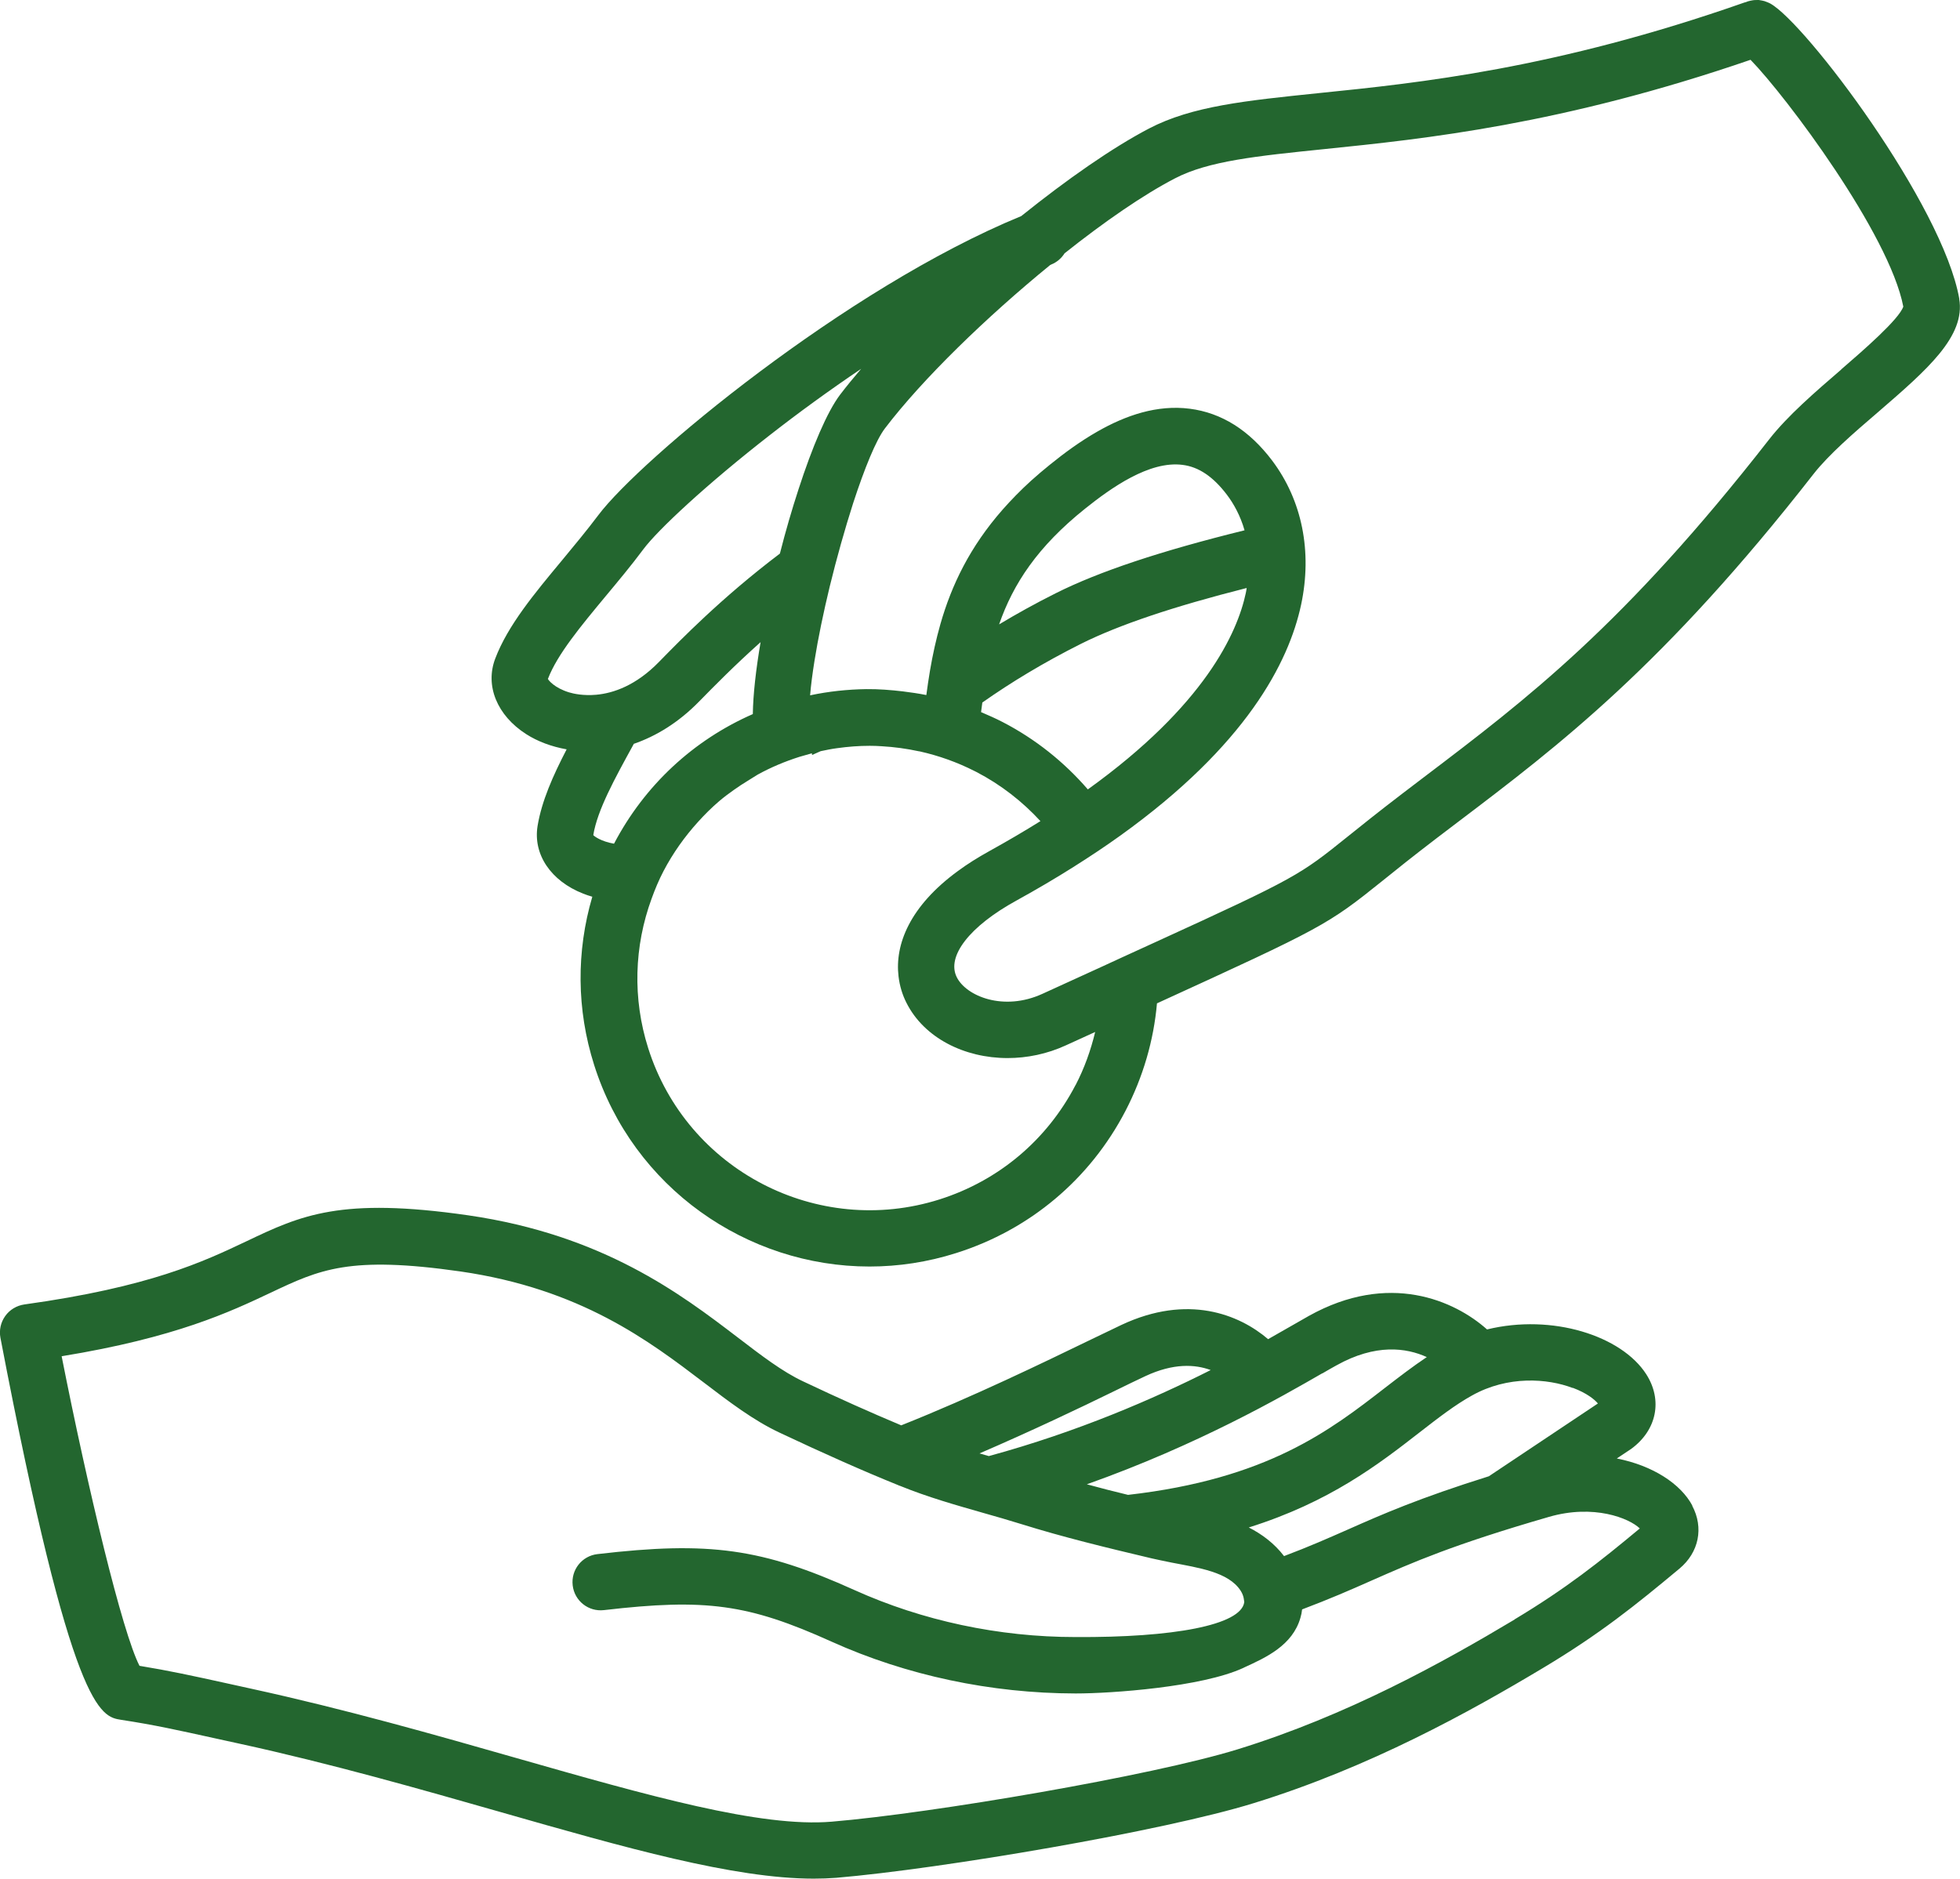
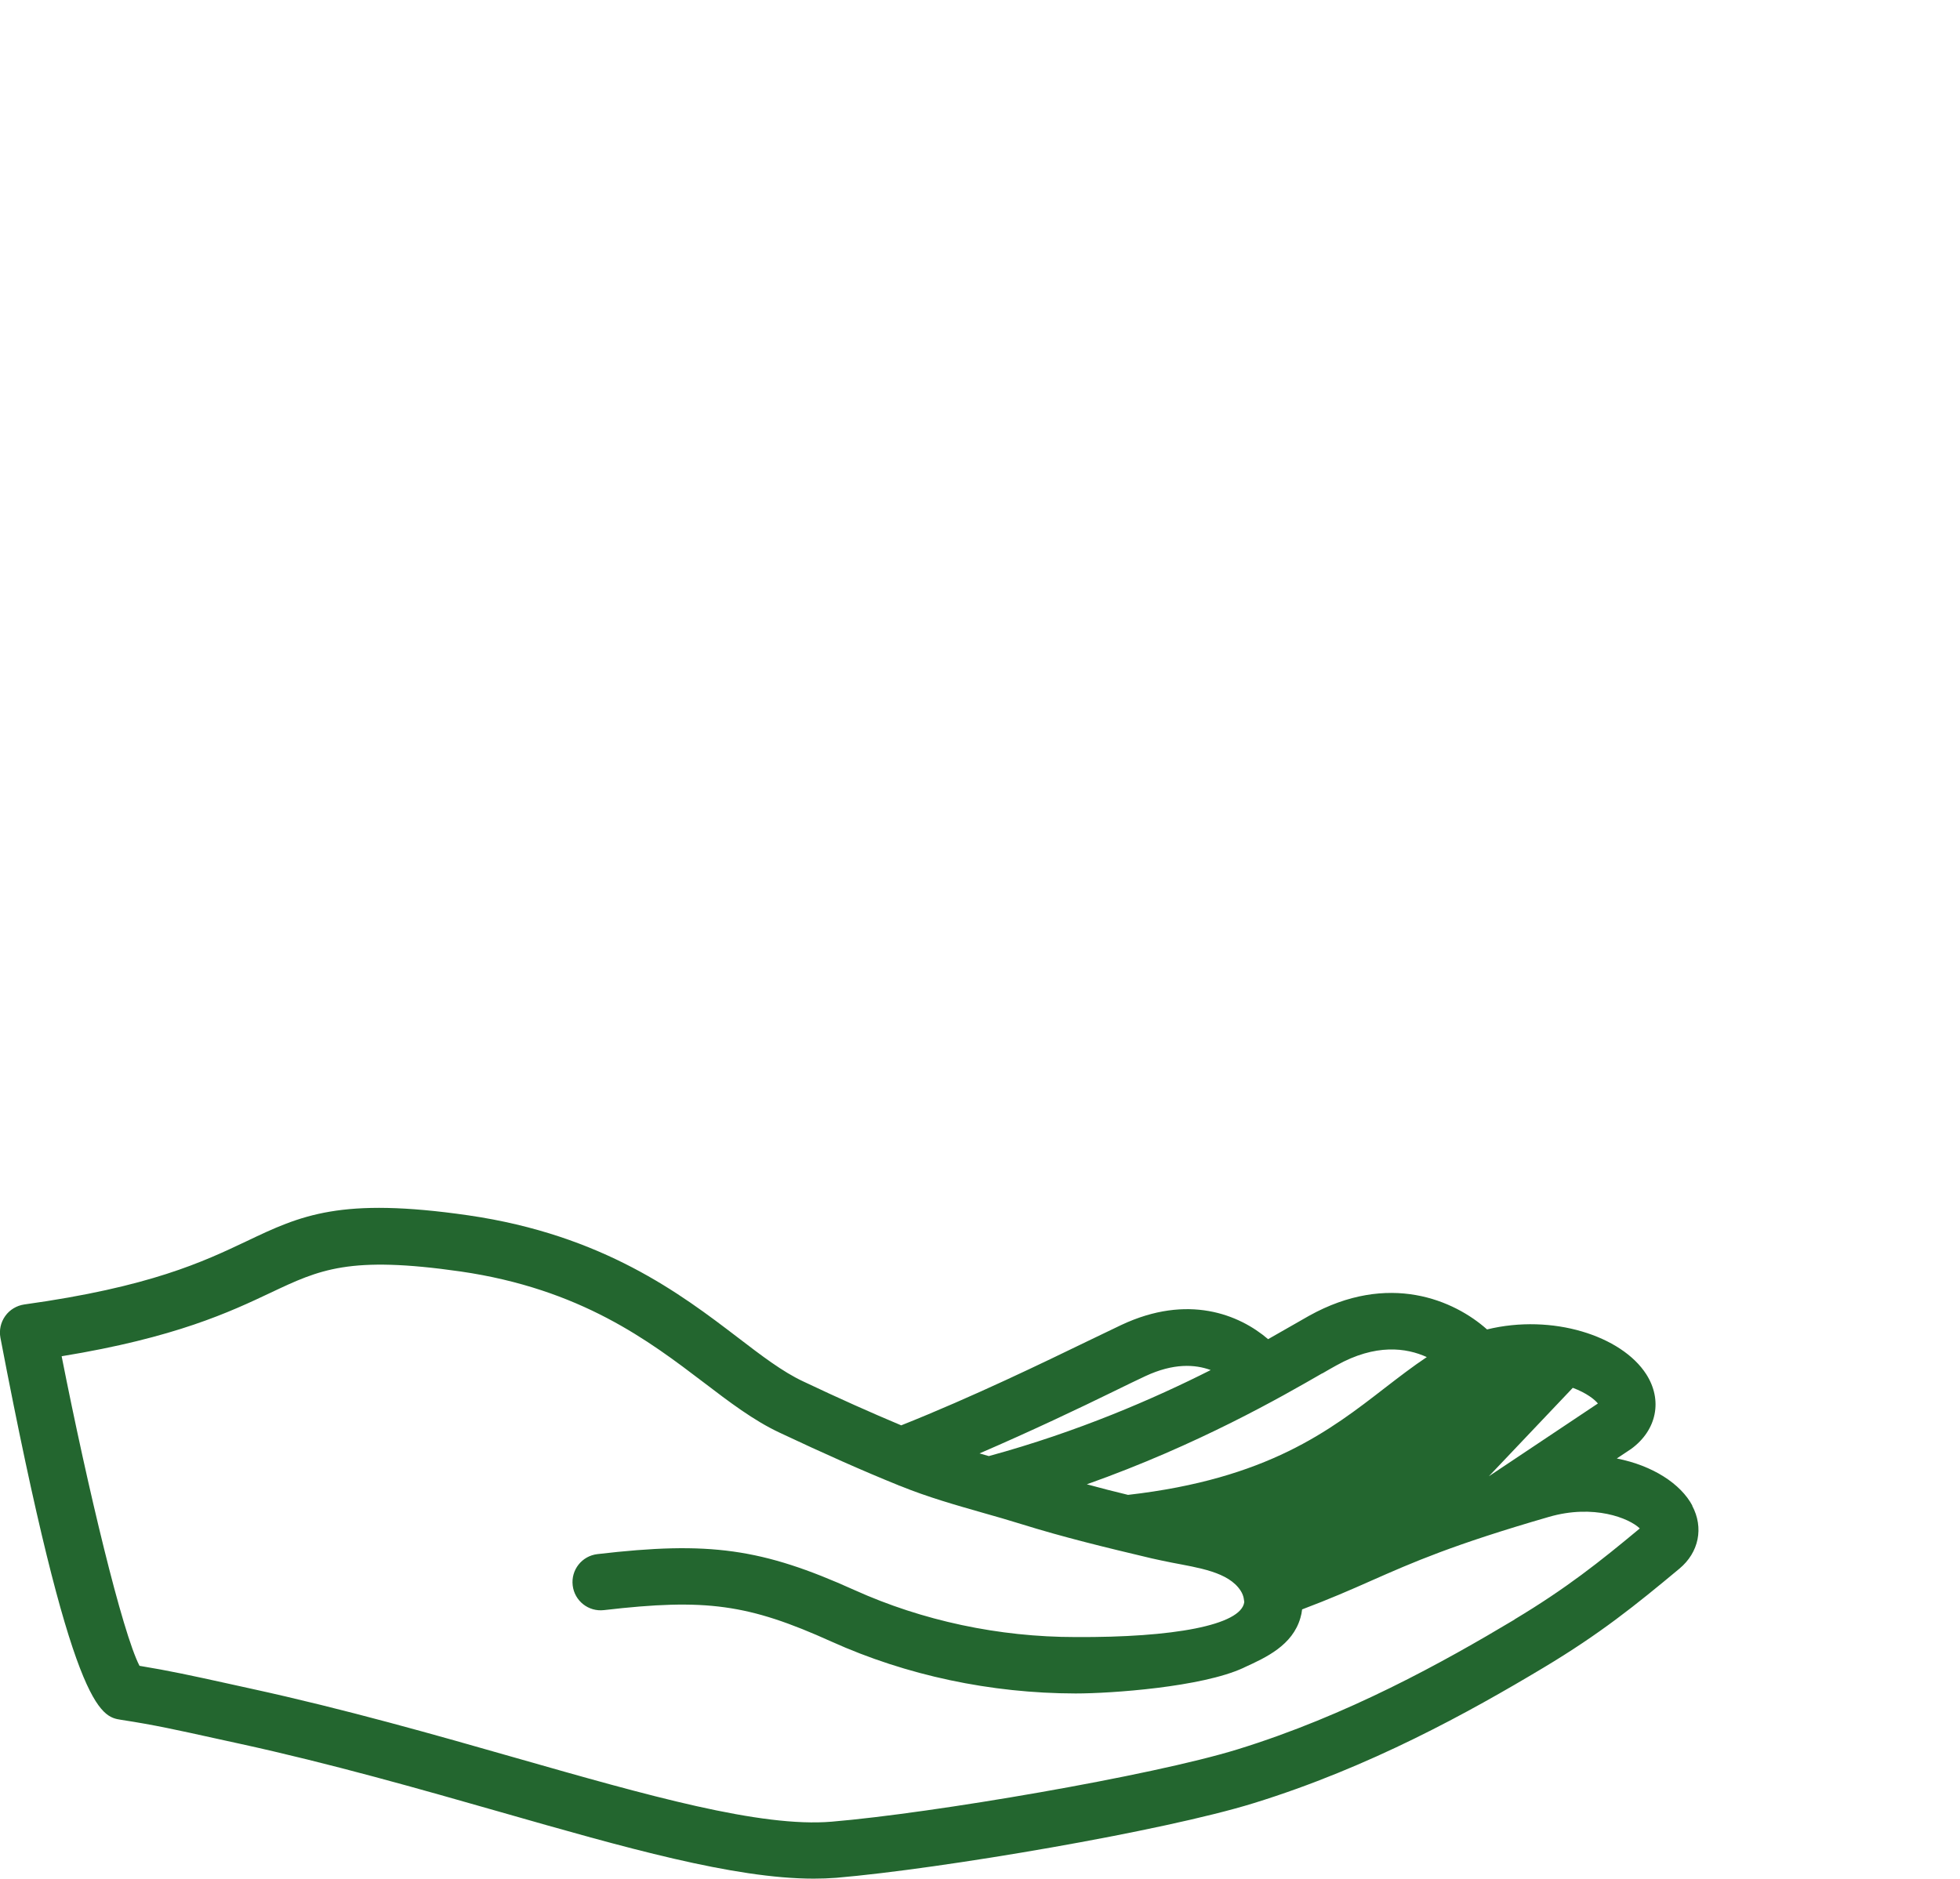
<svg xmlns="http://www.w3.org/2000/svg" id="Calque_2" data-name="Calque 2" viewBox="0 0 138.95 133.21">
  <defs>
    <style>
      .cls-1 {
        fill: #23662f;
        stroke-width: 0px;
      }
    </style>
  </defs>
  <g id="PICTOS">
    <g>
-       <path class="cls-1" d="M119.98,106.76c-.82-1.55-2.81-2.85-5.36-3.35l1.02-.68c1.82-1.33,2.24-3.46,1.07-5.29-1.75-2.73-6.66-4.31-11.29-3.18-2.31-2.06-6.96-4.12-12.63-.96-.28.16-.63.36-1.05.6-.51.29-1.14.65-1.84,1.05-2.06-1.76-5.69-3.22-10.4-1.01-.59.28-1.37.66-2.29,1.1-3.16,1.53-8.22,3.99-13.32,6.02-2.12-.89-4.41-1.91-6.96-3.12-1.45-.68-2.93-1.81-4.64-3.12-4.02-3.07-9.53-7.26-19.09-8.65-9.07-1.31-11.87,0-15.73,1.84-3.04,1.44-6.82,3.24-15.75,4.48-.54.08-1.03.37-1.35.82-.32.45-.44,1-.34,1.54,5.08,26.55,7.09,26.86,8.56,27.09,2.36.36,3.97.72,6.65,1.31l1.69.37c6.52,1.42,12.92,3.25,18.56,4.86,8.81,2.52,16.53,4.72,22.2,4.72.55,0,1.08-.02,1.6-.06,7.49-.64,23.19-3.31,29.58-5.29,8.23-2.54,15.3-6.46,20.54-9.6,4.01-2.4,6.53-4.43,9.65-7.03,1.38-1.15,1.74-2.9.9-4.47ZM111.5,98.4c.99.37,1.55.83,1.78,1.11l-7.73,5.16c-4.94,1.55-7.5,2.67-9.98,3.77-1.41.62-2.76,1.22-4.54,1.89-.69-.9-1.56-1.55-2.5-2.03,5.73-1.8,9.19-4.47,12.12-6.75,1.34-1.04,2.5-1.94,3.71-2.61,2.54-1.42,5.35-1.21,7.13-.53ZM93.74,97.38c.39-.23.73-.42,1-.57,2.79-1.56,4.96-1.25,6.41-.59-.99.66-1.95,1.4-2.95,2.17-3.91,3.03-8.34,6.47-18.23,7.6-1-.24-1.97-.49-2.92-.75,7.89-2.8,13.81-6.21,16.69-7.87ZM78.96,98.65c.9-.44,1.66-.81,2.24-1.08,1.99-.93,3.52-.84,4.63-.43-4.02,2.03-9.42,4.38-15.73,6.1-.22-.06-.44-.13-.66-.19,3.73-1.61,7.13-3.23,9.52-4.4ZM107.37,114.83c-5.05,3.02-11.84,6.8-19.66,9.21-6.07,1.87-21.59,4.52-28.74,5.12-5.05.43-13.07-1.86-22.36-4.51-5.7-1.63-12.16-3.47-18.81-4.92l-1.68-.37c-2.5-.55-4.1-.9-6.23-1.25-1.22-2.36-3.66-12.54-5.52-21.95,8.09-1.32,11.95-3.15,14.83-4.51,3.47-1.64,5.56-2.63,13.45-1.5,8.53,1.24,13.36,4.92,17.24,7.87,1.81,1.38,3.53,2.69,5.36,3.55,3.14,1.48,5.9,2.71,8.45,3.74.04.03.07.04.08.03,2.01.82,4.01,1.38,5.93,1.93.89.25,1.79.51,2.69.79,2.98.93,5.95,1.65,9.24,2.43.44.1.92.2,1.42.3,1.9.37,4.03.66,4.89,1.99.25.38.24.72.26.81-.21,1.65-5.09,2.52-11.94,2.48h-.03c-5.44,0-10.85-1.16-15.66-3.33-6.56-2.96-10.3-3.48-18.23-2.55-1.1.13-1.88,1.12-1.75,2.22.13,1.1,1.12,1.88,2.22,1.75,7.22-.84,10.23-.43,16.12,2.23,5.32,2.4,11.3,3.67,17.3,3.68h.03c2.51,0,8.92-.45,11.87-1.81l.1-.05c1.51-.69,3.39-1.55,3.95-3.5.06-.2.1-.4.12-.6,1.96-.74,3.45-1.39,4.89-2.03,2.97-1.31,5.77-2.55,12.61-4.53,3.17-.92,5.69.09,6.44.82-2.86,2.38-5.23,4.26-8.88,6.45Z" />
-       <path class="cls-1" d="M138.9,21.19c-1.17-6.67-10.91-19.57-13.4-20.94-.01,0-.03-.01-.04-.02-.07-.04-.14-.06-.21-.09-.05-.02-.11-.04-.16-.06-.06-.02-.11-.02-.17-.04-.08-.01-.15-.03-.23-.04-.03,0-.05,0-.08,0-.13,0-.27,0-.41.03-.09.01-.18.04-.26.06-.02,0-.04,0-.06.02-.07.03-.14.05-.22.07-13.4,4.7-23.07,5.7-30.15,6.42-5.22.54-9,.92-12.05,2.51-2.6,1.36-5.81,3.6-9.06,6.21-12.48,5.13-27.05,17.3-29.98,21.2-.82,1.09-1.71,2.16-2.57,3.2-1.98,2.38-3.85,4.63-4.74,6.97-.74,1.93.13,4.04,2.19,5.36.81.52,1.8.89,2.87,1.08-.97,1.87-1.77,3.67-2.06,5.43-.33,2.02.94,3.9,3.23,4.8.21.08.43.16.65.22-1.14,3.87-1.12,8,.13,11.93,2.76,8.71,10.84,14.29,19.52,14.29,2.04,0,4.12-.31,6.16-.96,5.21-1.65,9.47-5.23,11.99-10.08,1.25-2.41,2-5,2.23-7.62,11.76-5.38,12.08-5.55,15.99-8.69.95-.77,2.15-1.73,3.85-3.03l1.5-1.14c7.18-5.44,14.59-11.07,25.22-24.69,1.06-1.35,2.83-2.89,4.56-4.37,3.47-3,6.22-5.37,5.75-8.05ZM38.85,48.12c.66-1.72,2.32-3.72,4.08-5.84.89-1.07,1.82-2.18,2.69-3.35,1.01-1.35,4.43-4.56,9.02-8.13,1.96-1.53,4.13-3.11,6.41-4.65-.53.62-1.04,1.24-1.49,1.83-.92,1.21-1.98,3.72-2.95,6.71-.47,1.44-.92,2.98-1.32,4.56-2.1,1.59-3.87,3.13-5.33,4.49-1.33,1.24-2.42,2.35-3.25,3.2-1.63,1.67-3.23,2.21-4.44,2.32-.91.08-1.6-.07-1.93-.17-1.04-.32-1.46-.86-1.5-.96ZM76.92,36.07c1.85-1.48,4.56-3.41,6.91-3.11,1.15.14,2.18.84,3.15,2.12.47.62.95,1.47,1.25,2.52-5.92,1.46-10.32,2.92-13.4,4.47-1.42.71-2.75,1.45-4,2.2,1-2.88,2.73-5.51,6.09-8.2ZM71.07,51.19c-.5-.26-1.01-.48-1.52-.7.03-.23.06-.46.09-.68,2.05-1.44,4.34-2.83,6.99-4.16,2.68-1.34,6.54-2.64,11.75-3.96-.02.12-.03.23-.06.35-.6,2.83-2.91,7.97-11.2,13.93-1.68-1.94-3.71-3.57-6.05-4.78ZM53.37,50.63c-4.22,1.85-7.67,5.05-9.84,9.19-.93-.16-1.42-.54-1.47-.61.29-1.78,1.53-4.02,2.83-6.39.01-.02.03-.05.04-.08,1.57-.54,3.17-1.5,4.65-3.02,1.04-1.06,2.48-2.53,4.34-4.19-.33,1.94-.53,3.71-.55,5.09ZM76.25,76.93c-2.03,3.9-5.45,6.78-9.64,8.11-8.65,2.74-17.92-2.07-20.66-10.73-1.11-3.51-1-7.21.25-10.61.24-.66.51-1.31.84-1.94.67-1.28,1.5-2.44,2.44-3.48.47-.52.97-1.02,1.51-1.48.34-.29.69-.55,1.06-.81.31-.22.63-.43.96-.63.23-.14.46-.29.69-.43.94-.52,1.94-.94,2.98-1.27.12-.04.23-.06.35-.1.18-.05.35-.1.53-.15,0,.04,0,.08.01.12l.61-.27c.38-.08.77-.16,1.15-.21.78-.11,1.56-.17,2.33-.17.28,0,.56.01.84.03.89.05,1.77.17,2.65.36.02,0,.05,0,.07.01,1.33.3,2.63.76,3.87,1.39.05.02.09.04.14.07,1.73.9,3.25,2.09,4.53,3.48-1.12.7-2.33,1.41-3.63,2.13-.83.46-1.56.92-2.21,1.4-3.44,2.51-4.49,5.23-4.22,7.48.08.67.27,1.3.56,1.87,1.25,2.49,4.11,3.92,7.17,3.92,1.38,0,2.81-.29,4.15-.91l2.06-.94c-.31,1.29-.76,2.56-1.39,3.77ZM130.53,26.2c-1.87,1.61-3.8,3.28-5.1,4.94-10.3,13.2-17.19,18.43-24.48,23.96l-1.51,1.15c-1.74,1.33-2.96,2.31-3.93,3.09-3.35,2.69-3.58,2.88-13.58,7.45-.73.33-1.5.69-2.34,1.07l-1.52.7-4.16,1.9c-2.76,1.27-5.41.17-6.08-1.17-.75-1.48.91-3.62,4.23-5.44,1.45-.8,2.79-1.59,4.04-2.38,1.19-.75,2.3-1.49,3.33-2.23,8.89-6.38,11.93-12.25,12.81-16.37.8-3.76.07-7.39-2.05-10.21-1.63-2.16-3.59-3.39-5.84-3.68-2.33-.3-4.56.48-6.54,1.61-1.23.7-2.37,1.54-3.37,2.35-.47.38-.92.76-1.34,1.14-.75.68-1.41,1.36-2.02,2.05-2.32,2.64-3.62,5.35-4.41,8.11-.31,1.09-.55,2.19-.74,3.3-.1.58-.18,1.16-.26,1.74-.55-.11-1.11-.19-1.67-.26-.86-.1-1.72-.17-2.59-.16-1.33.02-2.66.16-3.98.44.06-.74.17-1.56.31-2.44.26-1.63.64-3.45,1.08-5.27.5-2.05,1.08-4.1,1.66-5.91.81-2.48,1.62-4.47,2.25-5.3,2.67-3.51,7.21-7.91,11.72-11.59.02,0,.04-.02.06-.03.41-.16.74-.45.96-.8,2.83-2.25,5.6-4.16,7.82-5.31,2.37-1.24,5.83-1.59,10.61-2.08,7.12-.73,16.81-1.73,30.2-6.33,2.51,2.57,9.84,12.35,10.83,17.5-.31.91-2.86,3.12-4.4,4.45Z" />
+       <path class="cls-1" d="M119.98,106.76c-.82-1.55-2.81-2.85-5.36-3.35l1.02-.68c1.82-1.33,2.24-3.46,1.07-5.29-1.75-2.73-6.66-4.31-11.29-3.18-2.31-2.06-6.96-4.12-12.63-.96-.28.16-.63.36-1.05.6-.51.29-1.14.65-1.84,1.05-2.06-1.76-5.69-3.22-10.4-1.01-.59.28-1.37.66-2.29,1.1-3.16,1.53-8.22,3.99-13.32,6.02-2.12-.89-4.41-1.91-6.96-3.12-1.45-.68-2.93-1.81-4.64-3.12-4.02-3.07-9.53-7.26-19.09-8.65-9.07-1.31-11.87,0-15.73,1.84-3.04,1.44-6.82,3.24-15.75,4.48-.54.08-1.03.37-1.35.82-.32.45-.44,1-.34,1.54,5.08,26.55,7.09,26.86,8.56,27.09,2.36.36,3.97.72,6.65,1.31l1.69.37c6.52,1.42,12.92,3.25,18.56,4.86,8.81,2.52,16.53,4.72,22.2,4.72.55,0,1.08-.02,1.6-.06,7.49-.64,23.19-3.31,29.58-5.29,8.23-2.54,15.3-6.46,20.54-9.6,4.01-2.4,6.53-4.43,9.65-7.03,1.38-1.15,1.74-2.9.9-4.47ZM111.5,98.4c.99.37,1.55.83,1.78,1.11l-7.73,5.16ZM93.74,97.38c.39-.23.73-.42,1-.57,2.79-1.56,4.96-1.25,6.41-.59-.99.66-1.95,1.4-2.95,2.17-3.91,3.03-8.34,6.47-18.23,7.6-1-.24-1.97-.49-2.92-.75,7.89-2.8,13.81-6.21,16.69-7.87ZM78.96,98.65c.9-.44,1.66-.81,2.24-1.08,1.99-.93,3.52-.84,4.63-.43-4.02,2.03-9.42,4.38-15.73,6.1-.22-.06-.44-.13-.66-.19,3.73-1.61,7.13-3.23,9.52-4.4ZM107.37,114.83c-5.05,3.02-11.84,6.8-19.66,9.21-6.07,1.87-21.59,4.52-28.74,5.12-5.05.43-13.07-1.86-22.36-4.51-5.7-1.63-12.16-3.47-18.81-4.92l-1.68-.37c-2.5-.55-4.1-.9-6.23-1.25-1.22-2.36-3.66-12.54-5.52-21.95,8.09-1.32,11.95-3.15,14.83-4.51,3.47-1.64,5.56-2.63,13.45-1.5,8.53,1.24,13.36,4.92,17.24,7.87,1.81,1.38,3.53,2.69,5.36,3.55,3.14,1.48,5.9,2.71,8.45,3.74.04.03.07.04.08.03,2.01.82,4.01,1.38,5.93,1.93.89.25,1.79.51,2.69.79,2.98.93,5.95,1.65,9.24,2.43.44.1.92.2,1.42.3,1.9.37,4.03.66,4.89,1.99.25.38.24.72.26.81-.21,1.65-5.09,2.52-11.94,2.48h-.03c-5.44,0-10.85-1.16-15.66-3.33-6.56-2.96-10.3-3.48-18.23-2.55-1.1.13-1.88,1.12-1.75,2.22.13,1.1,1.12,1.88,2.22,1.75,7.22-.84,10.23-.43,16.12,2.23,5.32,2.4,11.3,3.67,17.3,3.68h.03c2.51,0,8.92-.45,11.87-1.81l.1-.05c1.51-.69,3.39-1.55,3.95-3.5.06-.2.1-.4.12-.6,1.96-.74,3.45-1.39,4.89-2.03,2.97-1.31,5.77-2.55,12.61-4.53,3.17-.92,5.69.09,6.44.82-2.86,2.38-5.23,4.26-8.88,6.45Z" />
    </g>
  </g>
</svg>